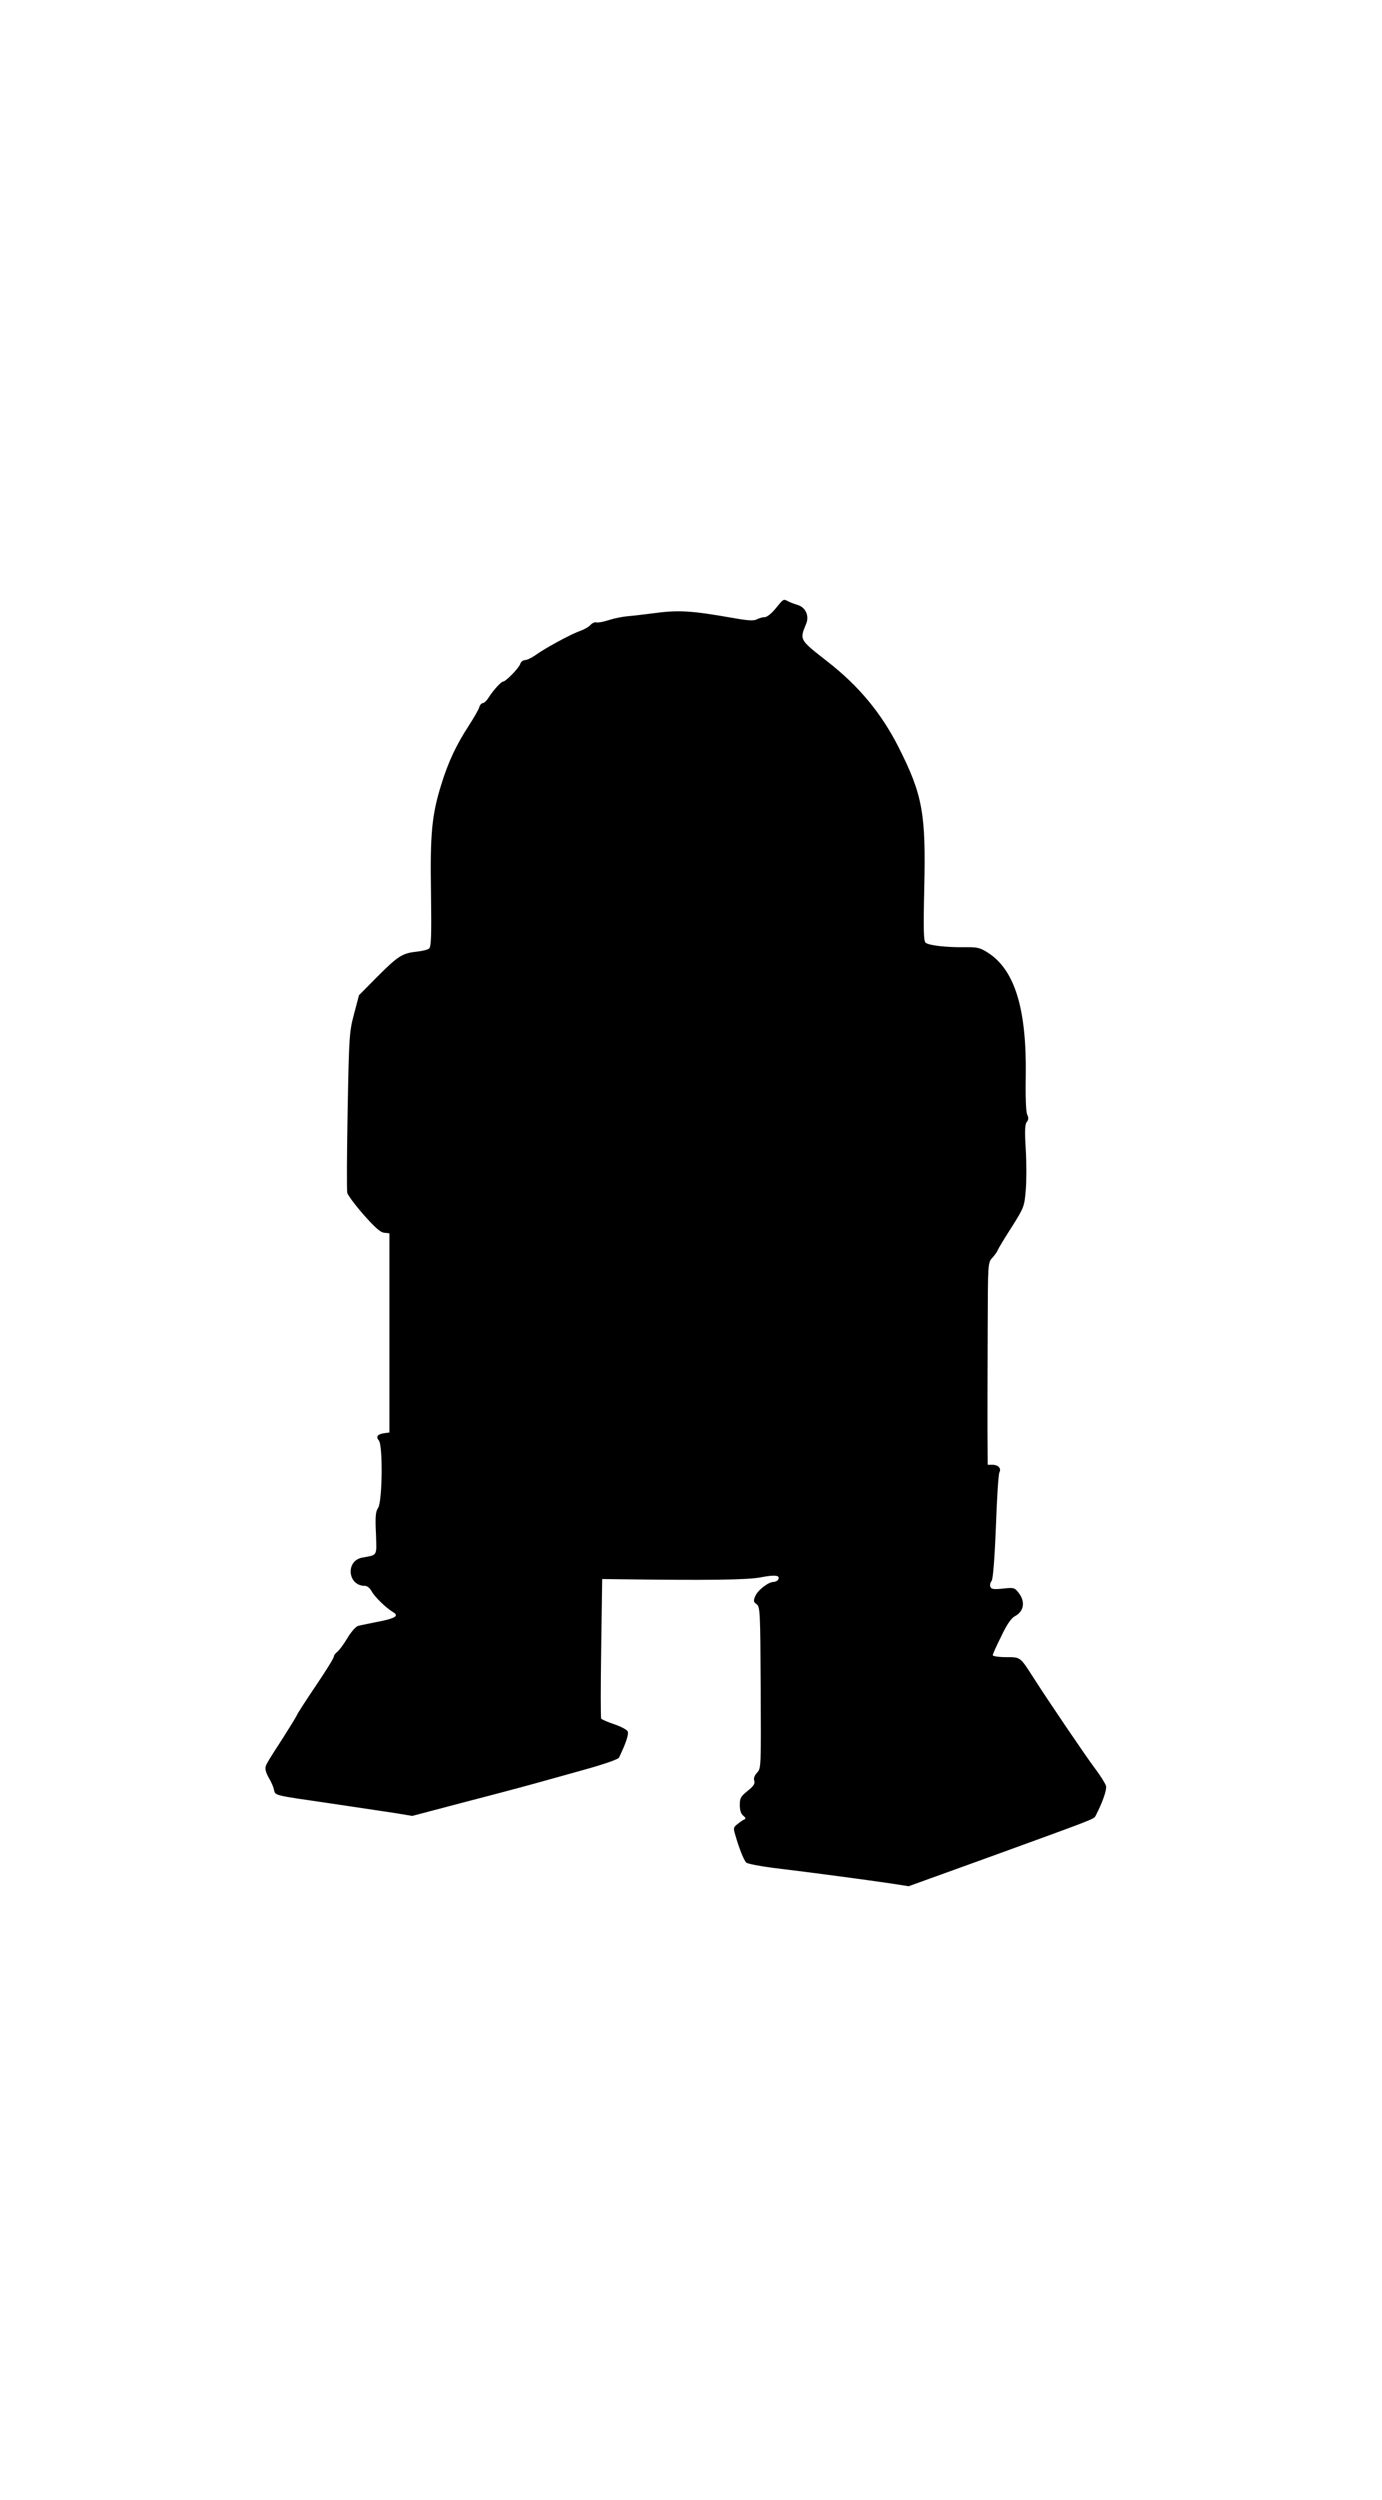
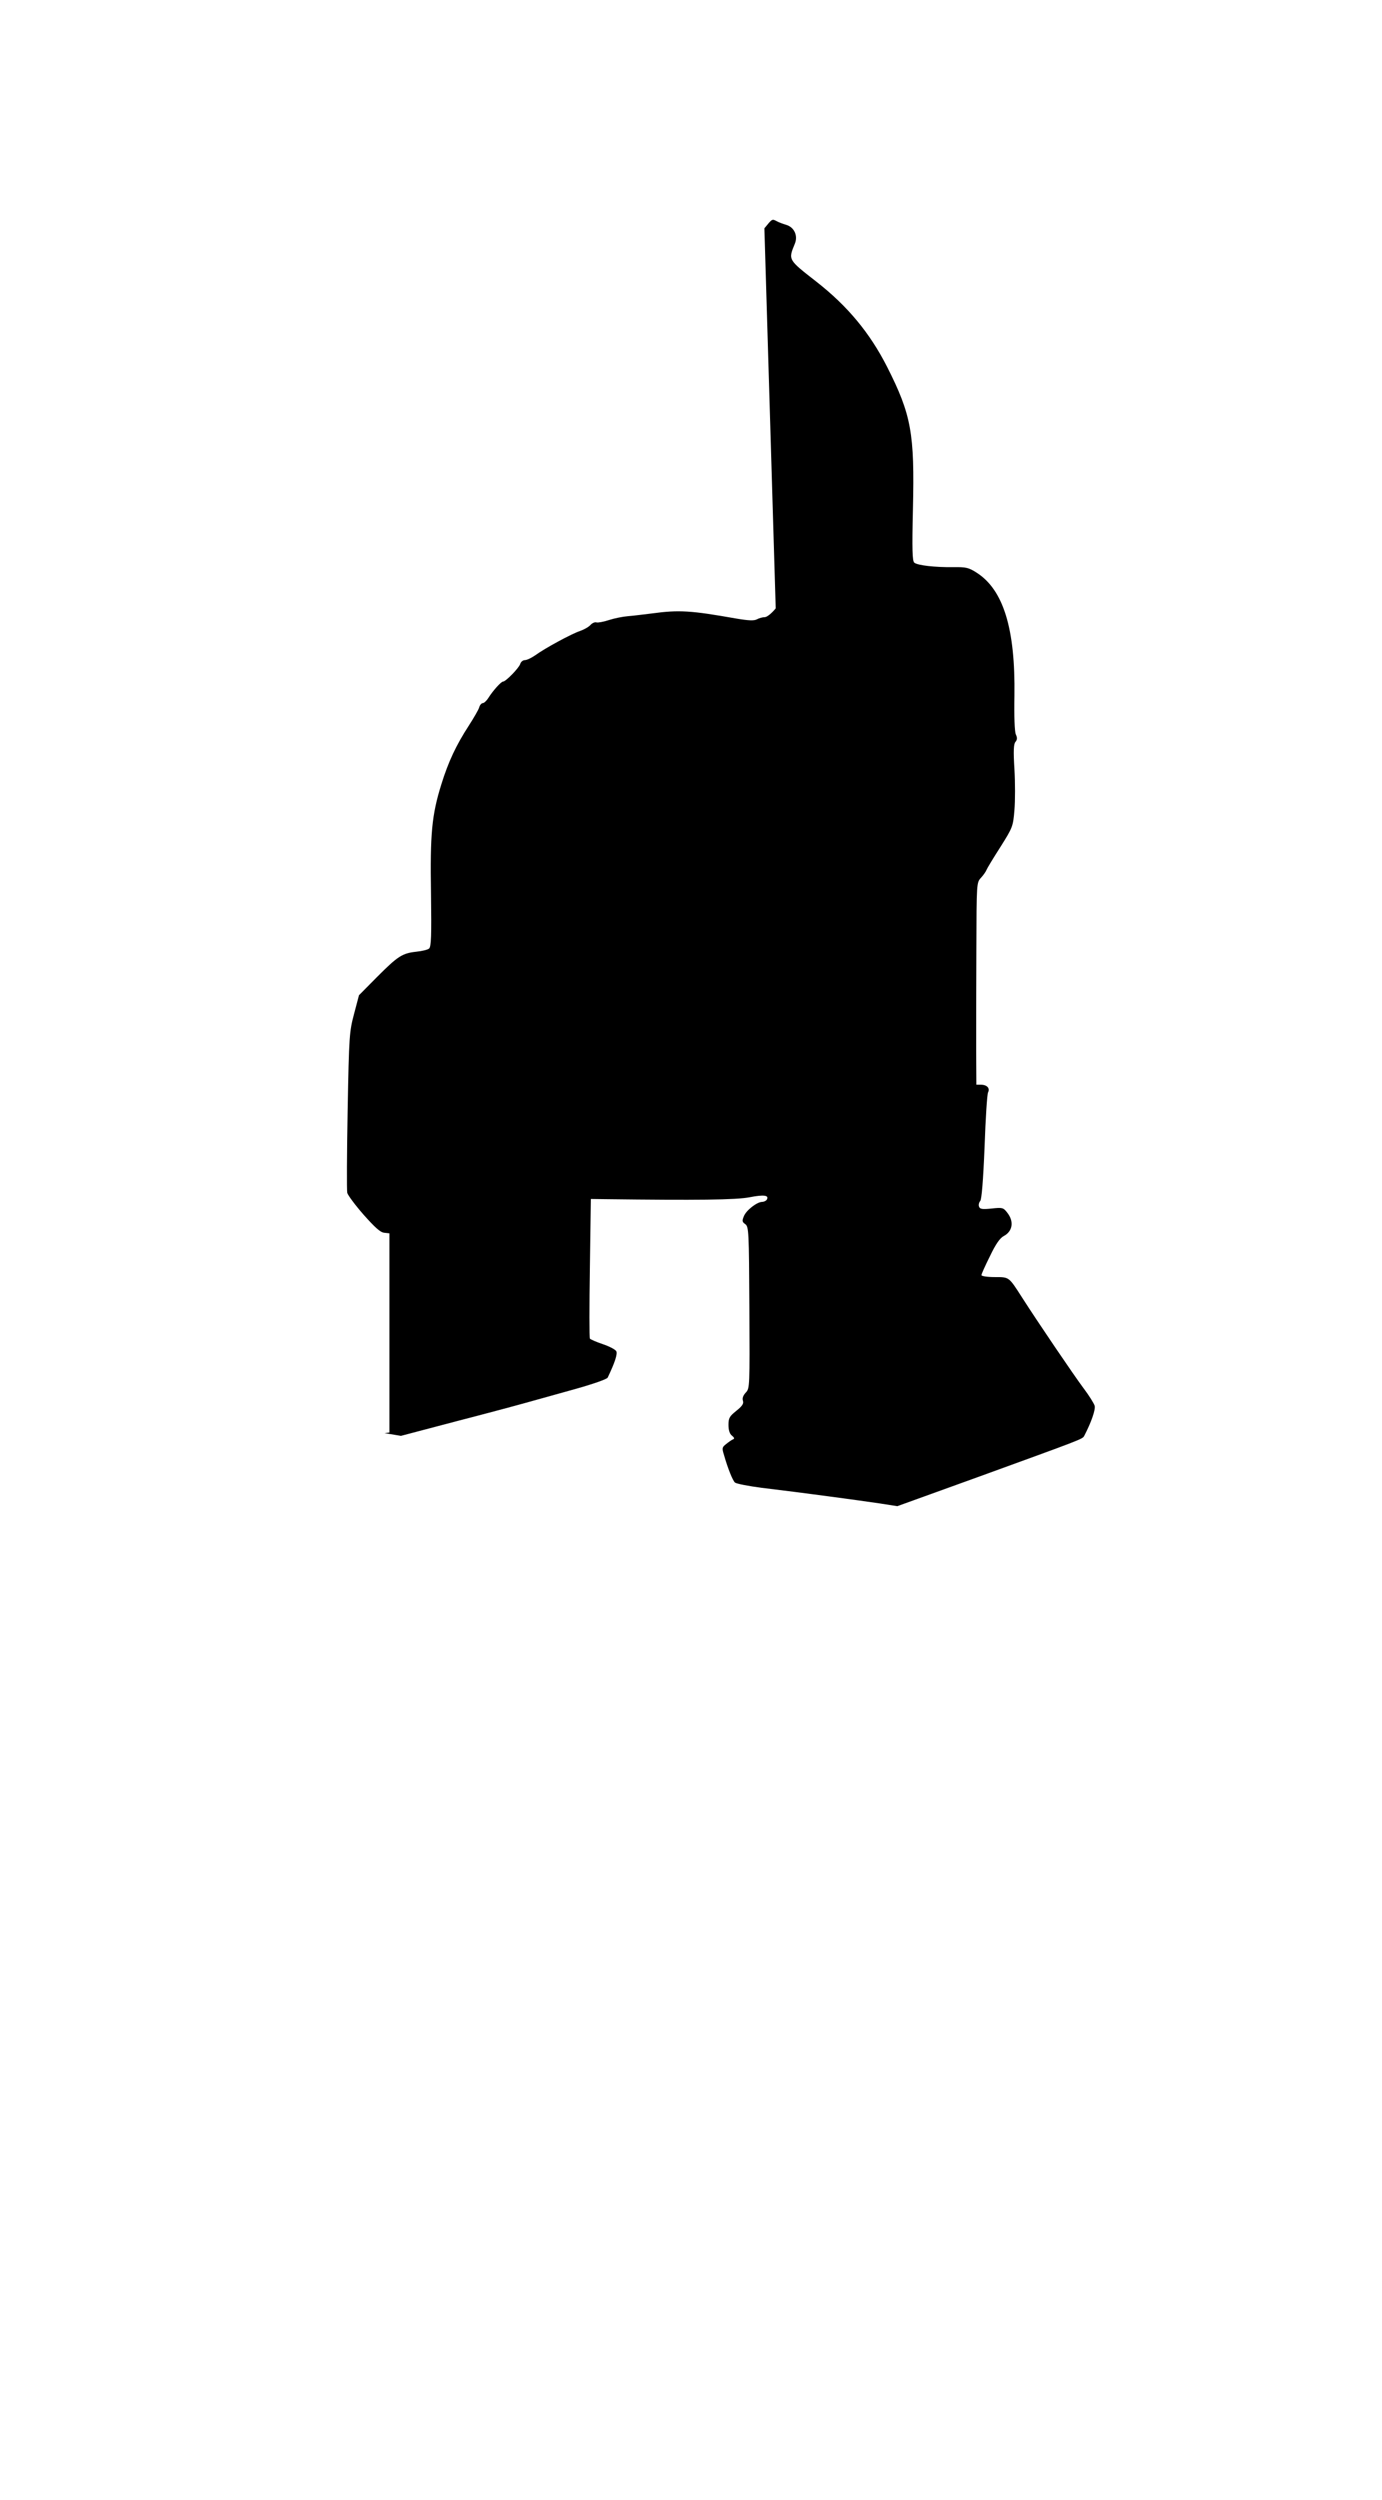
<svg xmlns="http://www.w3.org/2000/svg" version="1.0" width="708pt" height="1280pt" viewBox="0 0 708 1280" preserveAspectRatio="xMidYMid meet">
  <g transform="translate(0,1280) scale(0.1,-0.1)" fill="#000000" stroke="none">
-     <path d="M3974 9685 c-20 -25 -45 -45 -56 -45 -11 0 -29 -5 -40 -11 -15 -8 -42 -7 -107 4 -232 41 -292 45 -431 26 -41 -5 -97 -12 -123 -14 -26 -2 -70 -11 -98 -20 -27 -9 -56 -14 -63 -12 -8 3 -22 -3 -31 -13 -10 -11 -34 -24 -54 -31 -40 -13 -178 -87 -230 -125 -19 -13 -42 -24 -52 -24 -10 0 -21 -9 -24 -20 -7 -21 -74 -90 -88 -90 -10 0 -52 -47 -74 -82 -10 -16 -23 -28 -29 -28 -7 0 -16 -10 -19 -22 -4 -13 -28 -54 -53 -93 -65 -100 -105 -185 -141 -301 -49 -157 -58 -253 -53 -560 3 -216 1 -272 -10 -281 -7 -6 -36 -13 -65 -16 -73 -8 -95 -23 -201 -129 l-93 -94 -25 -95 c-24 -90 -26 -110 -33 -494 -4 -220 -5 -410 -2 -423 4 -13 41 -63 84 -112 57 -64 85 -90 105 -92 l27 -3 0 -510 0 -510 -25 -3 c-36 -5 -46 -18 -29 -38 21 -26 18 -311 -4 -345 -13 -19 -15 -45 -11 -131 4 -118 9 -109 -68 -123 -89 -14 -78 -145 11 -145 12 0 26 -11 35 -28 15 -28 74 -86 112 -108 29 -18 8 -31 -81 -48 -44 -9 -89 -18 -100 -21 -11 -2 -36 -30 -55 -62 -19 -32 -43 -64 -52 -71 -10 -7 -18 -19 -18 -25 0 -7 -41 -73 -91 -147 -50 -74 -94 -142 -97 -150 -3 -8 -35 -60 -70 -115 -93 -144 -92 -143 -92 -162 0 -10 8 -31 18 -48 10 -16 22 -42 25 -57 9 -33 -12 -28 297 -73 135 -20 283 -42 328 -49 l84 -14 281 74 c155 40 323 85 372 99 50 14 159 44 244 68 89 25 157 49 162 57 37 77 52 123 44 136 -6 9 -37 25 -70 36 -33 11 -62 24 -65 28 -3 4 -3 167 0 362 l5 353 75 -1 c465 -6 671 -4 740 10 72 14 100 10 86 -13 -4 -6 -15 -11 -23 -11 -27 0 -82 -43 -94 -73 -10 -24 -9 -30 7 -41 18 -13 19 -37 21 -427 2 -406 2 -414 -18 -435 -14 -15 -19 -29 -15 -42 5 -15 -3 -27 -34 -52 -35 -28 -40 -37 -40 -72 0 -27 6 -46 18 -55 12 -10 14 -16 5 -19 -7 -3 -23 -14 -35 -24 -21 -16 -22 -21 -11 -56 20 -70 44 -129 56 -141 7 -6 68 -18 137 -27 194 -23 505 -65 605 -80 l90 -14 410 148 c531 193 538 195 547 211 37 71 59 135 54 155 -4 13 -29 53 -57 90 -46 61 -238 344 -314 463 -70 109 -66 106 -142 106 -37 0 -68 5 -67 10 0 6 20 50 44 98 29 61 51 92 70 102 46 24 54 75 18 120 -20 26 -25 27 -80 21 -47 -5 -60 -3 -64 9 -4 8 -1 22 6 30 7 9 15 103 22 277 5 145 13 270 18 279 11 21 -6 39 -37 39 l-23 0 -1 173 c0 94 0 327 1 517 1 345 1 345 24 370 13 14 25 32 28 40 3 8 35 61 71 117 63 100 65 105 72 189 4 47 4 141 0 210 -6 94 -4 128 5 139 10 12 10 22 2 39 -6 14 -9 91 -7 197 5 343 -56 543 -194 631 -41 26 -54 29 -121 28 -93 -1 -181 9 -198 23 -10 8 -12 65 -7 276 9 386 -8 481 -132 726 -89 175 -203 312 -363 437 -146 114 -144 111 -110 194 17 41 -3 85 -45 97 -17 5 -38 13 -47 18 -25 13 -23 14 -64 -36z" />
+     <path d="M3974 9685 c-20 -25 -45 -45 -56 -45 -11 0 -29 -5 -40 -11 -15 -8 -42 -7 -107 4 -232 41 -292 45 -431 26 -41 -5 -97 -12 -123 -14 -26 -2 -70 -11 -98 -20 -27 -9 -56 -14 -63 -12 -8 3 -22 -3 -31 -13 -10 -11 -34 -24 -54 -31 -40 -13 -178 -87 -230 -125 -19 -13 -42 -24 -52 -24 -10 0 -21 -9 -24 -20 -7 -21 -74 -90 -88 -90 -10 0 -52 -47 -74 -82 -10 -16 -23 -28 -29 -28 -7 0 -16 -10 -19 -22 -4 -13 -28 -54 -53 -93 -65 -100 -105 -185 -141 -301 -49 -157 -58 -253 -53 -560 3 -216 1 -272 -10 -281 -7 -6 -36 -13 -65 -16 -73 -8 -95 -23 -201 -129 l-93 -94 -25 -95 c-24 -90 -26 -110 -33 -494 -4 -220 -5 -410 -2 -423 4 -13 41 -63 84 -112 57 -64 85 -90 105 -92 l27 -3 0 -510 0 -510 -25 -3 l84 -14 281 74 c155 40 323 85 372 99 50 14 159 44 244 68 89 25 157 49 162 57 37 77 52 123 44 136 -6 9 -37 25 -70 36 -33 11 -62 24 -65 28 -3 4 -3 167 0 362 l5 353 75 -1 c465 -6 671 -4 740 10 72 14 100 10 86 -13 -4 -6 -15 -11 -23 -11 -27 0 -82 -43 -94 -73 -10 -24 -9 -30 7 -41 18 -13 19 -37 21 -427 2 -406 2 -414 -18 -435 -14 -15 -19 -29 -15 -42 5 -15 -3 -27 -34 -52 -35 -28 -40 -37 -40 -72 0 -27 6 -46 18 -55 12 -10 14 -16 5 -19 -7 -3 -23 -14 -35 -24 -21 -16 -22 -21 -11 -56 20 -70 44 -129 56 -141 7 -6 68 -18 137 -27 194 -23 505 -65 605 -80 l90 -14 410 148 c531 193 538 195 547 211 37 71 59 135 54 155 -4 13 -29 53 -57 90 -46 61 -238 344 -314 463 -70 109 -66 106 -142 106 -37 0 -68 5 -67 10 0 6 20 50 44 98 29 61 51 92 70 102 46 24 54 75 18 120 -20 26 -25 27 -80 21 -47 -5 -60 -3 -64 9 -4 8 -1 22 6 30 7 9 15 103 22 277 5 145 13 270 18 279 11 21 -6 39 -37 39 l-23 0 -1 173 c0 94 0 327 1 517 1 345 1 345 24 370 13 14 25 32 28 40 3 8 35 61 71 117 63 100 65 105 72 189 4 47 4 141 0 210 -6 94 -4 128 5 139 10 12 10 22 2 39 -6 14 -9 91 -7 197 5 343 -56 543 -194 631 -41 26 -54 29 -121 28 -93 -1 -181 9 -198 23 -10 8 -12 65 -7 276 9 386 -8 481 -132 726 -89 175 -203 312 -363 437 -146 114 -144 111 -110 194 17 41 -3 85 -45 97 -17 5 -38 13 -47 18 -25 13 -23 14 -64 -36z" />
  </g>
</svg>